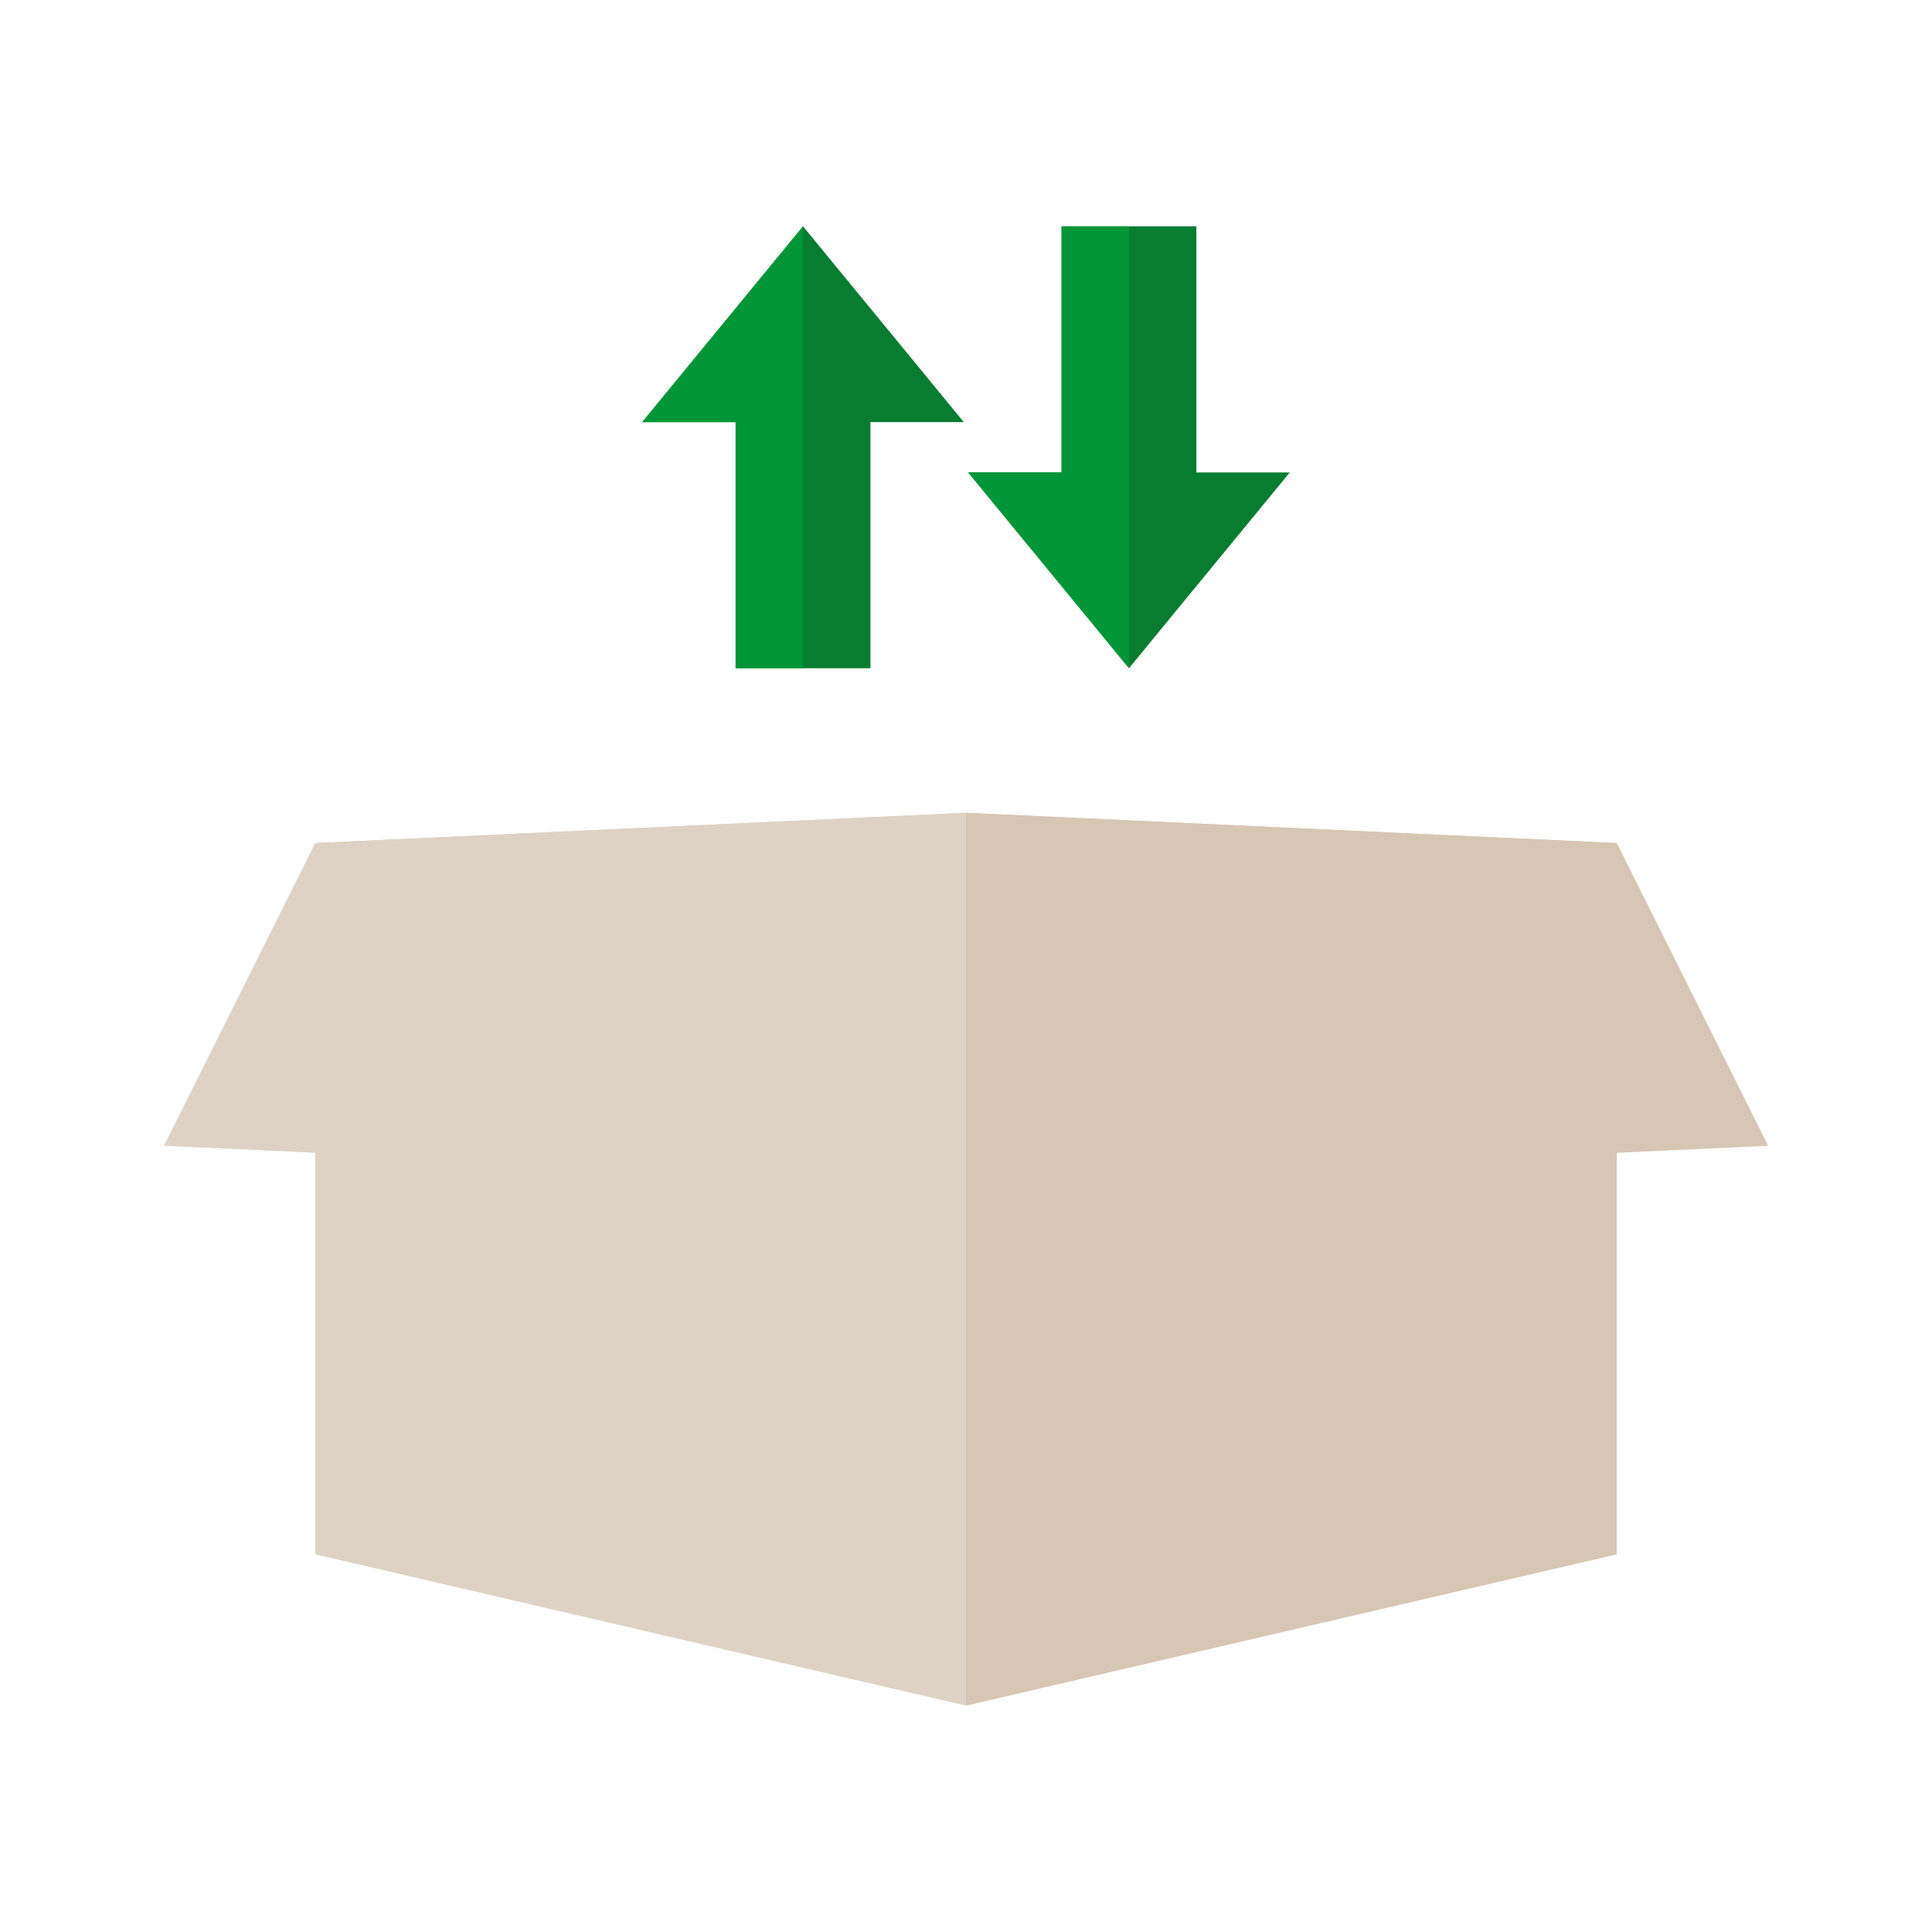
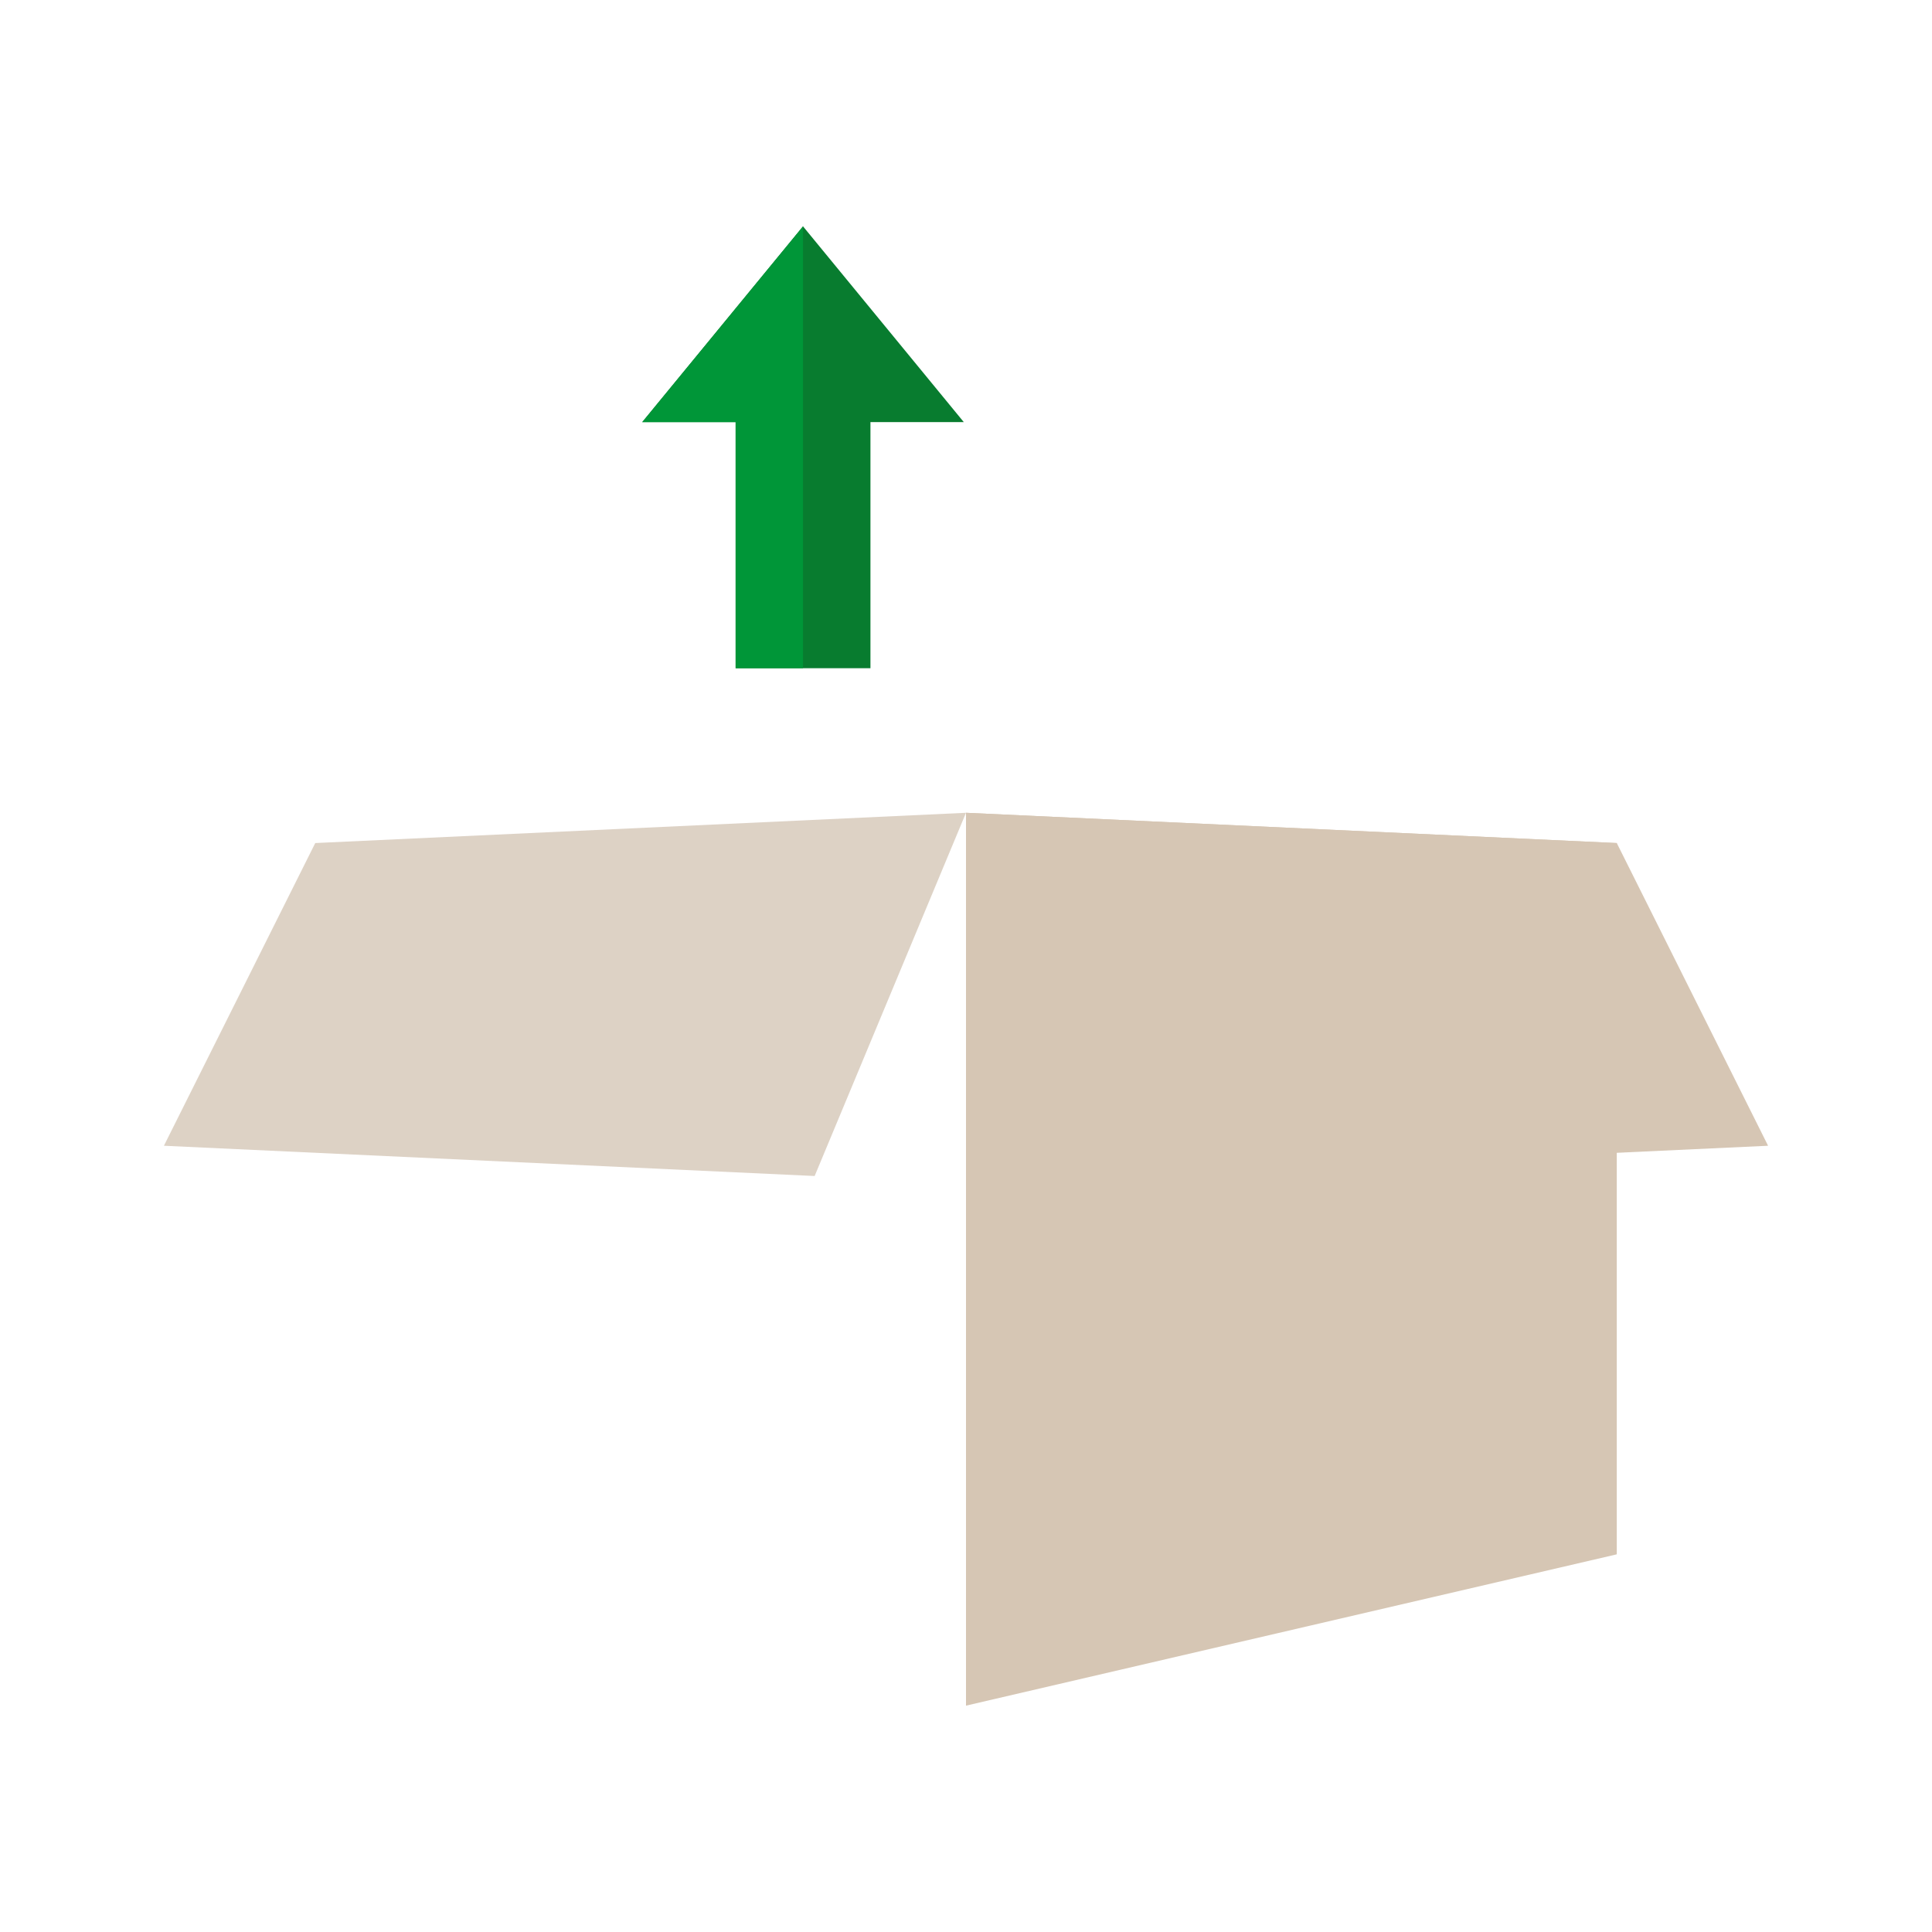
<svg xmlns="http://www.w3.org/2000/svg" id="Livello_1" data-name="Livello 1" viewBox="0 0 500 500">
  <defs>
    <style>
      .cls-1 {
        fill: #ddd2c5;
      }

      .cls-1, .cls-2, .cls-3, .cls-4 {
        fill-rule: evenodd;
        stroke-width: 0px;
      }

      .cls-2 {
        fill: #009638;
      }

      .cls-3 {
        fill: #d6c6b4;
      }

      .cls-4 {
        fill: #087c2f;
      }
    </style>
  </defs>
  <g>
-     <polygon class="cls-1" points="81.59 218.18 250 210.35 250 441.42 81.59 402.26 81.59 218.18" />
    <polygon class="cls-3" points="418.42 218.18 250 210.35 250 441.42 418.42 402.26 418.42 218.18" />
    <polygon class="cls-1" points="81.59 218.18 250 210.35 210.83 304.35 42.42 296.52 81.59 218.18" />
    <polygon class="cls-3" points="418.42 218.18 250 210.35 289.17 304.35 457.58 296.52 418.42 218.18" />
  </g>
  <g>
-     <polygon class="cls-4" points="309.62 122.27 309.62 58.58 274.74 58.58 274.74 122.27 250.57 122.27 271.38 147.6 292.18 172.93 312.98 147.6 333.79 122.27 309.62 122.27" />
-     <polygon class="cls-2" points="292.18 58.58 274.73 58.58 274.73 122.27 250.57 122.27 271.38 147.6 292.18 172.93 292.18 58.58" />
    <polygon class="cls-4" points="225.27 109.24 225.27 172.93 190.38 172.93 190.38 109.24 166.21 109.24 187.02 83.9 207.82 58.58 228.62 83.9 249.43 109.24 225.27 109.24" />
    <polygon class="cls-2" points="207.82 172.93 190.38 172.93 190.38 109.24 166.21 109.24 187.02 83.91 207.82 58.58 207.82 172.93" />
  </g>
</svg>